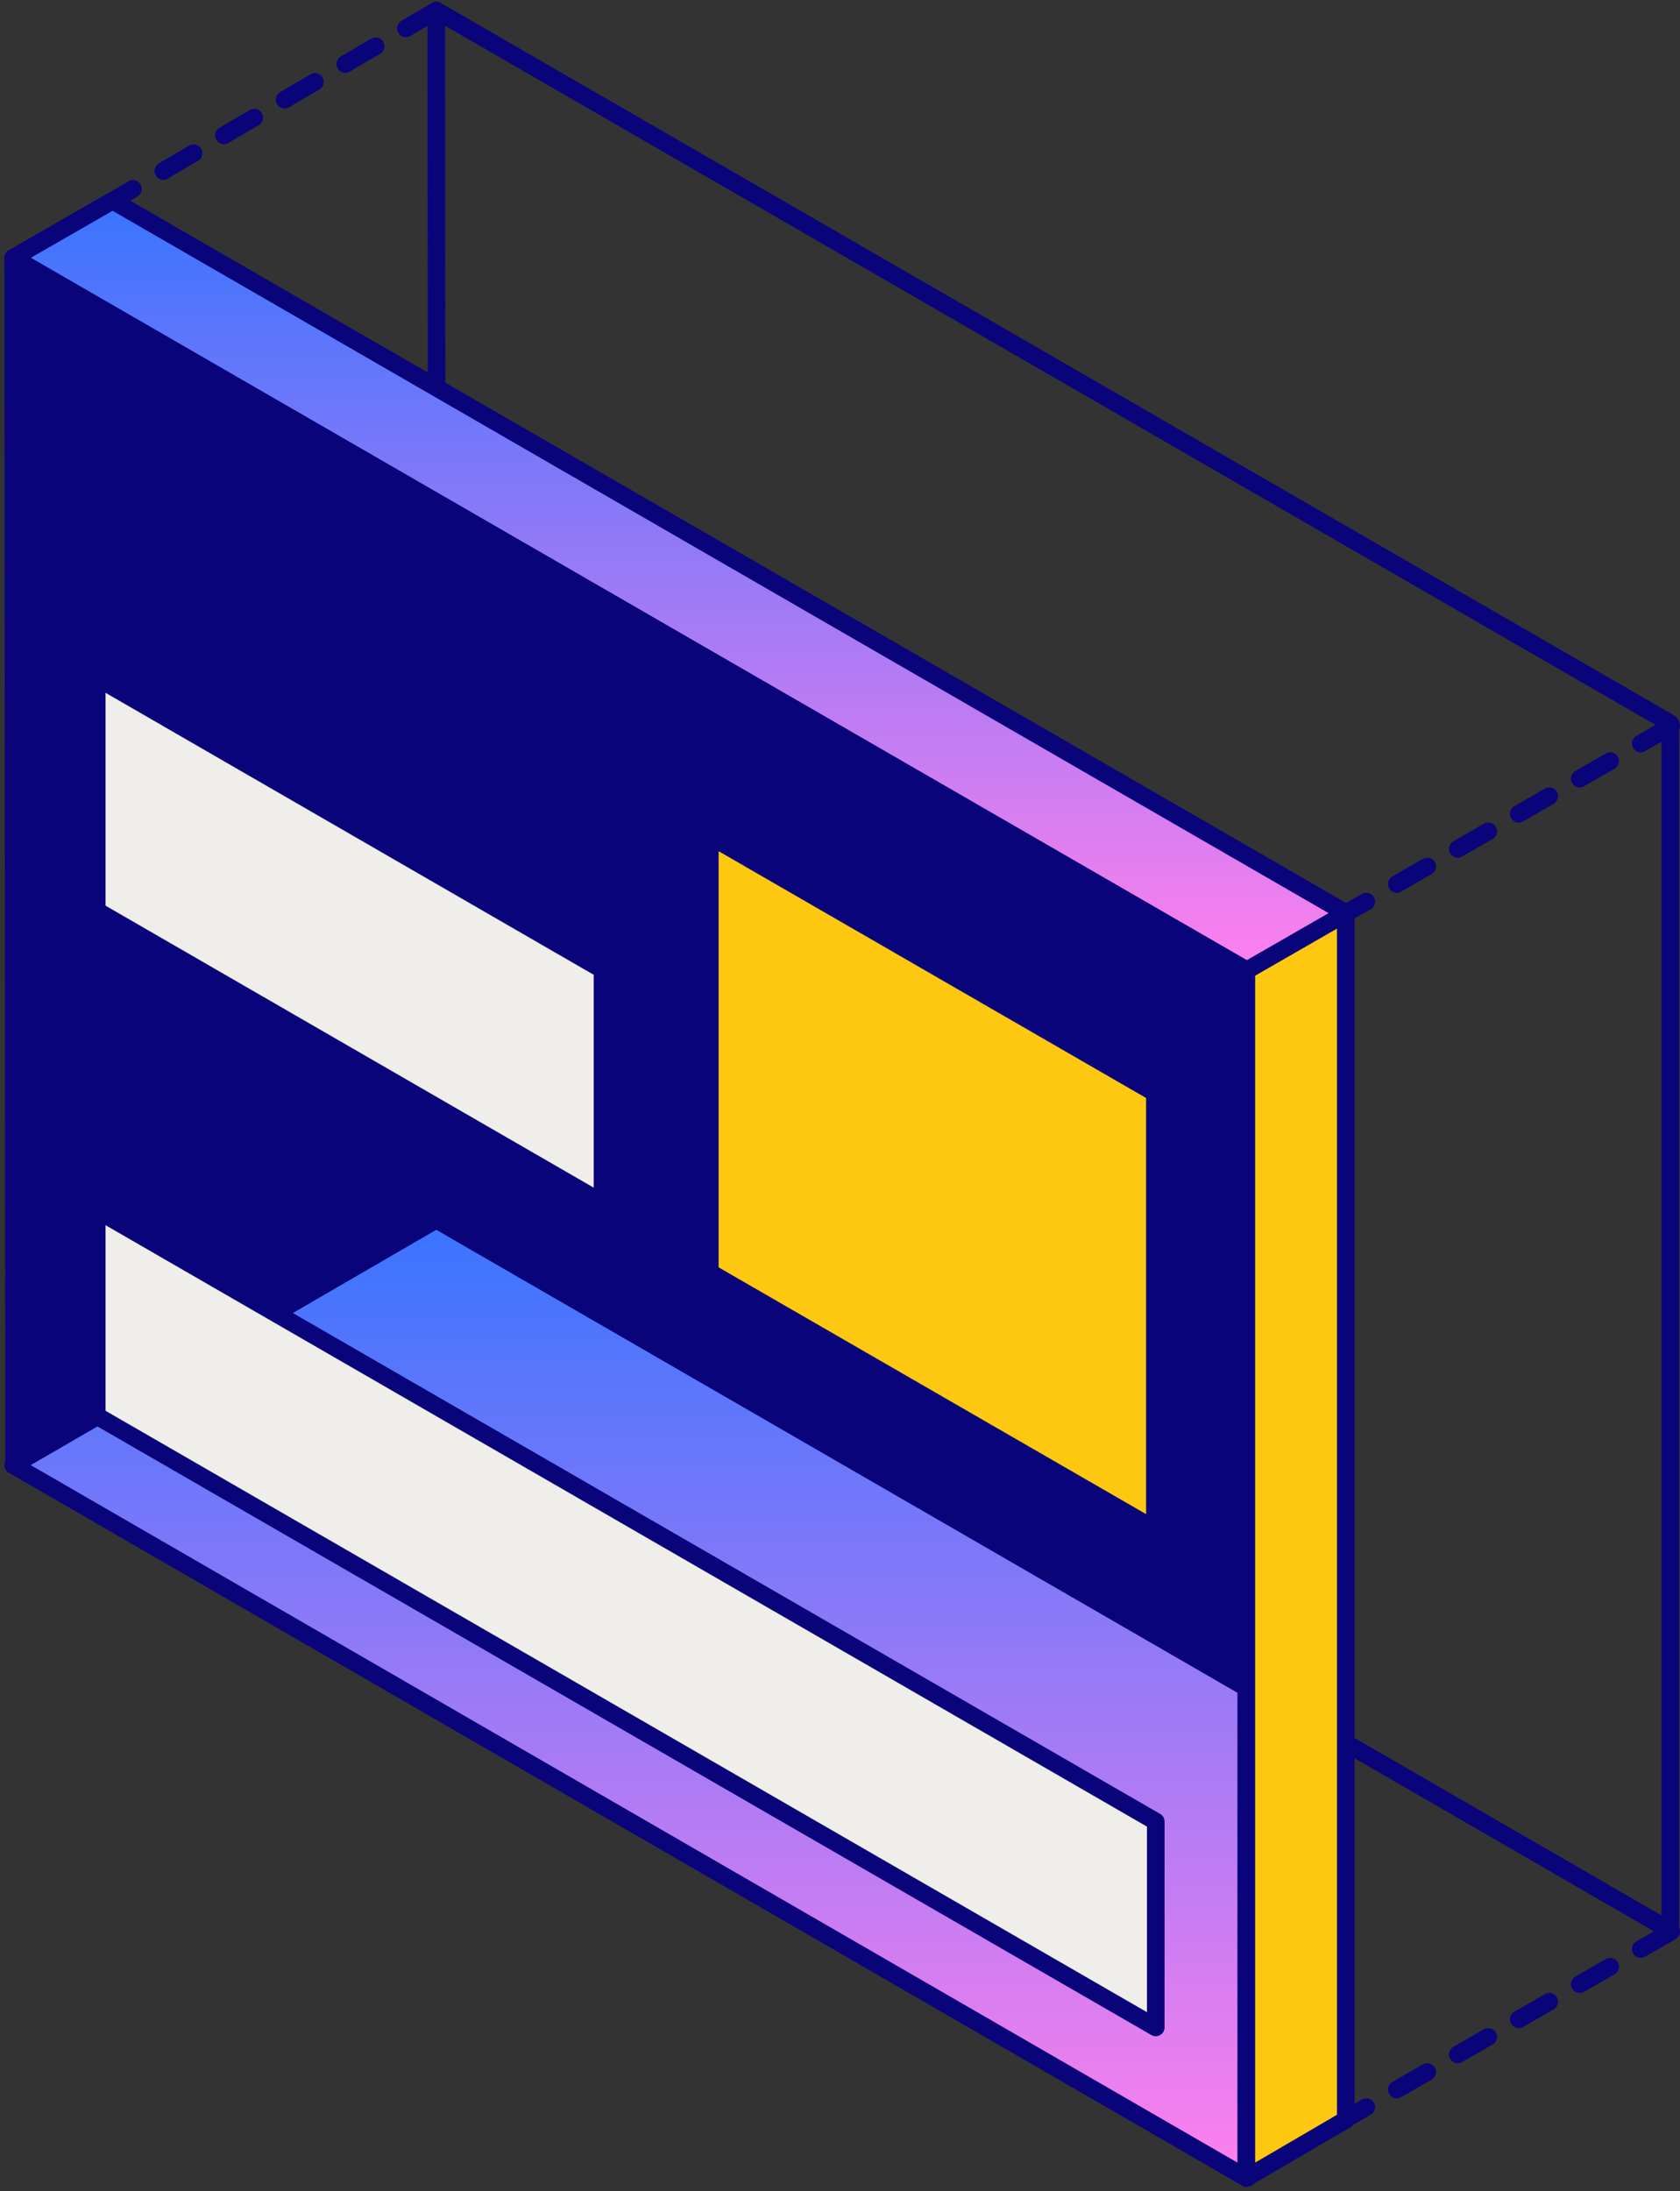
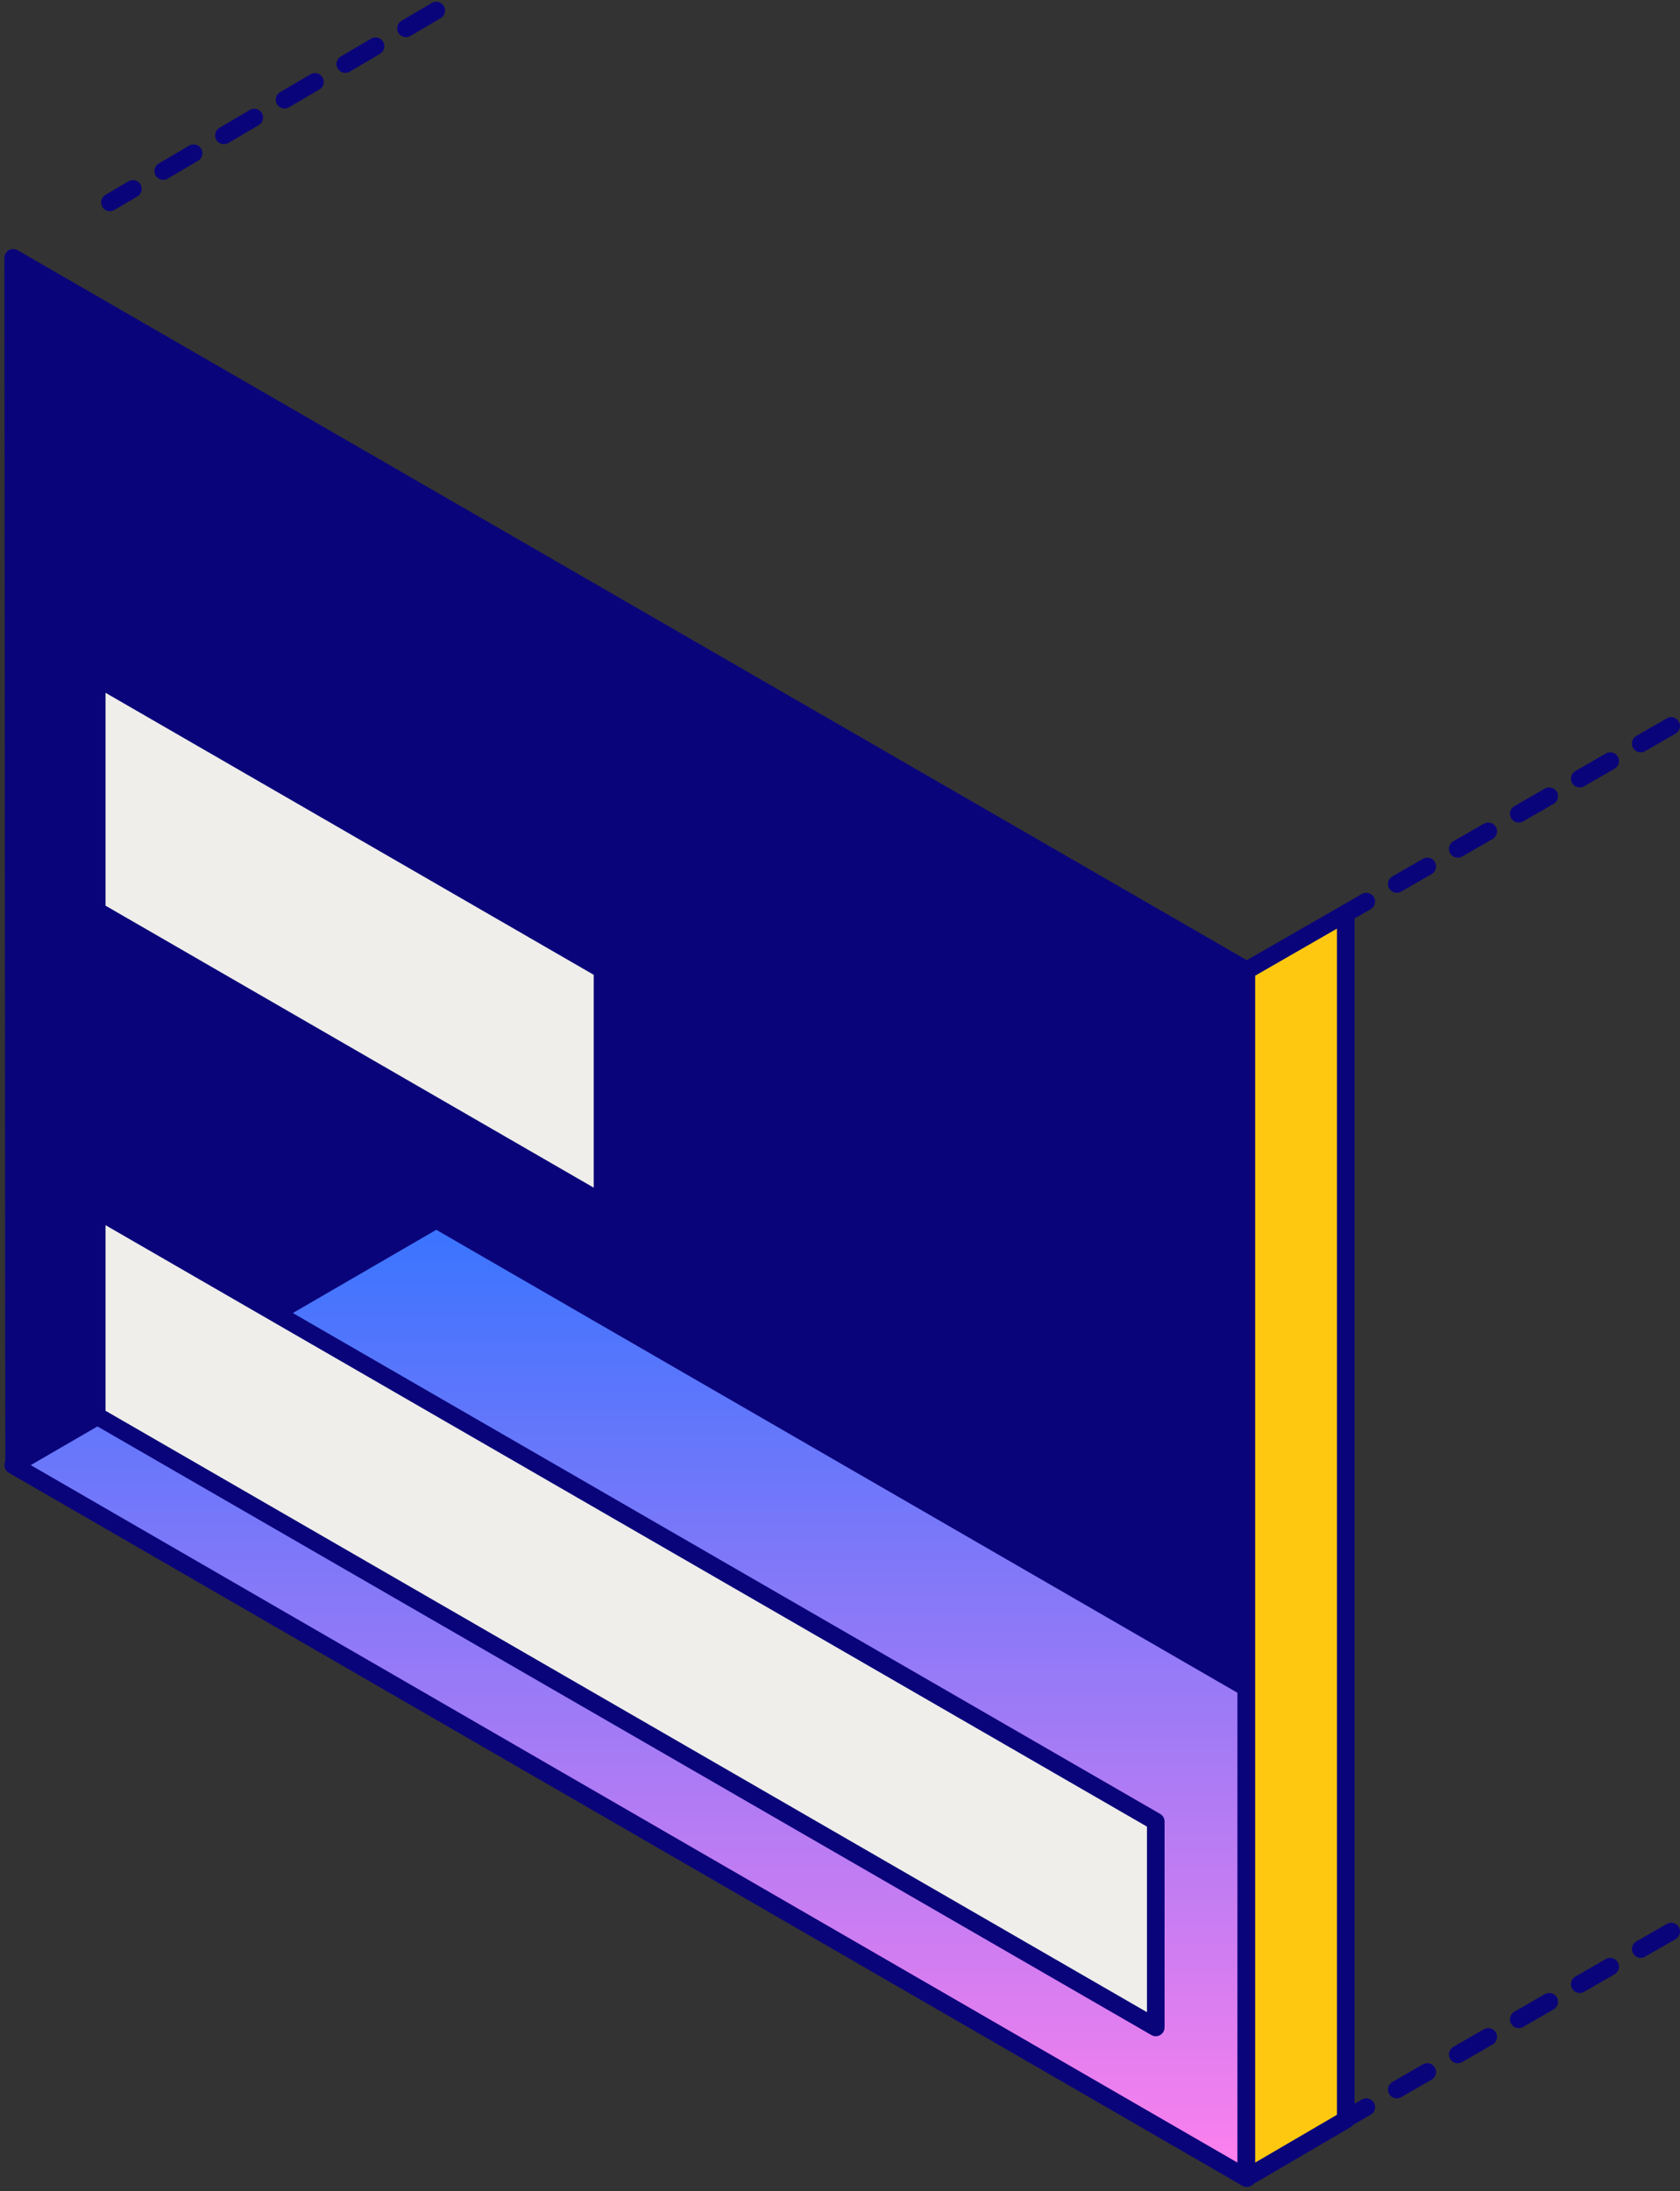
<svg xmlns="http://www.w3.org/2000/svg" version="1.1" id="Layer_1" x="0px" y="0px" viewBox="0 0 191 249" style="enable-background:new 0 0 191 249;" xml:space="preserve">
  <rect x="0" y="0" width="191" height="249" fill="#333333" stroke="none" />
  <style type="text/css">
	.st0{fill:none;stroke:#0A047A;stroke-width:2;stroke-linecap:round;stroke-linejoin:round;stroke-dasharray:4,4;}
	.st1{fill:none;stroke:#0A047A;stroke-width:2;stroke-linecap:round;stroke-linejoin:round;}
	.st2{fill:url(#SVGID_1_);stroke:#0A047A;stroke-width:2;stroke-linecap:round;stroke-linejoin:round;}
	.st3{fill:#0A047A;stroke:#0A047A;stroke-width:2;stroke-linecap:round;stroke-linejoin:round;}
	
		.st4{fill:url(#SVGID_00000158025170354947865960000017040868616667639949_);stroke:#0A047A;stroke-width:2;stroke-linecap:round;stroke-linejoin:round;}
	.st5{fill:#EFEEEA;stroke:#0A047A;stroke-width:2;stroke-linecap:round;stroke-linejoin:round;}
	.st6{fill:#FEC810;stroke:#0A047A;stroke-width:2;stroke-linecap:round;stroke-linejoin:round;}
</style>
  <path class="st0" d="M190,219.5l-37,21.3" />
  <path class="st0" d="M190,82.5l-37,21.3" />
  <path class="st0" d="M49.6,1.2L12.5,23" />
-   <path class="st1" d="M49.6,1.2l140.3,81v137.2l-140.2-81L49.6,1.2z" />
  <linearGradient id="SVGID_1_" gradientUnits="userSpaceOnUse" x1="77.264" y1="227.174" x2="77.264" y2="139.692" gradientTransform="matrix(1 0 0 -1 0 250)">
    <stop offset="0" style="stop-color:#3874FF" />
    <stop offset="1" style="stop-color:#FF80ED" />
  </linearGradient>
-   <path class="st2" d="M12.8,22.8L1.5,29.3l140.3,81l11.3-6.5L12.8,22.8z" />
  <path class="st3" d="M1.5,29.3l140.3,81v137.2l-140.2-81L1.5,29.3z" />
  <linearGradient id="SVGID_00000021116784899947247430000014740340097246600883_" gradientUnits="userSpaceOnUse" x1="71.634" y1="111.367" x2="71.634" y2="2.463" gradientTransform="matrix(1 0 0 -1 0 250)">
    <stop offset="0" style="stop-color:#3874FF" />
    <stop offset="1" style="stop-color:#FF80ED" />
  </linearGradient>
  <path style="fill:url(#SVGID_00000021116784899947247430000014740340097246600883_);stroke:#0A047A;stroke-width:2;stroke-linecap:round;stroke-linejoin:round;" d="  M49.6,138.6l92.1,53.2v55.7l-140.2-81L49.6,138.6z" />
  <path class="st5" d="M131.4,230.4L11,160.9v-23.4L131.4,207L131.4,230.4z" />
  <path class="st1" d="M49.6,57.3v81.1l92.3,53.3" />
  <path class="st6" d="M153,103.8l-11.3,6.5v137.2l11.3-6.6V103.8z" />
-   <path class="st6" d="M131.3,173.8l-50.6-29.2V95l50.6,29.2L131.3,173.8z" />
  <path class="st5" d="M68.5,136.7L11,103.5V77l57.5,33.2L68.5,136.7z" />
</svg>